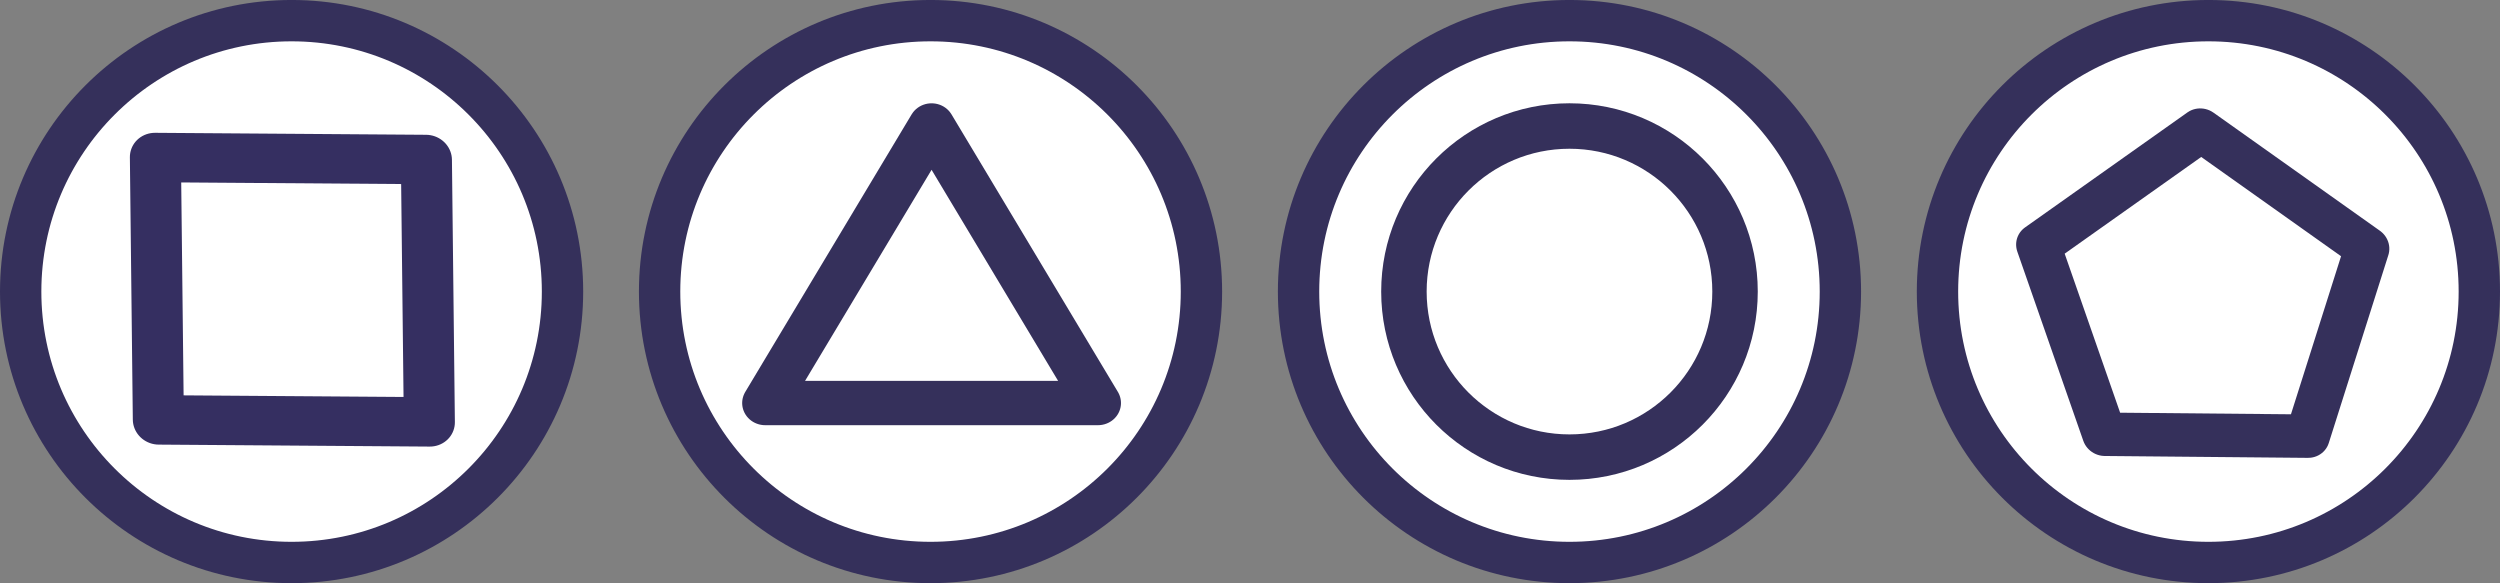
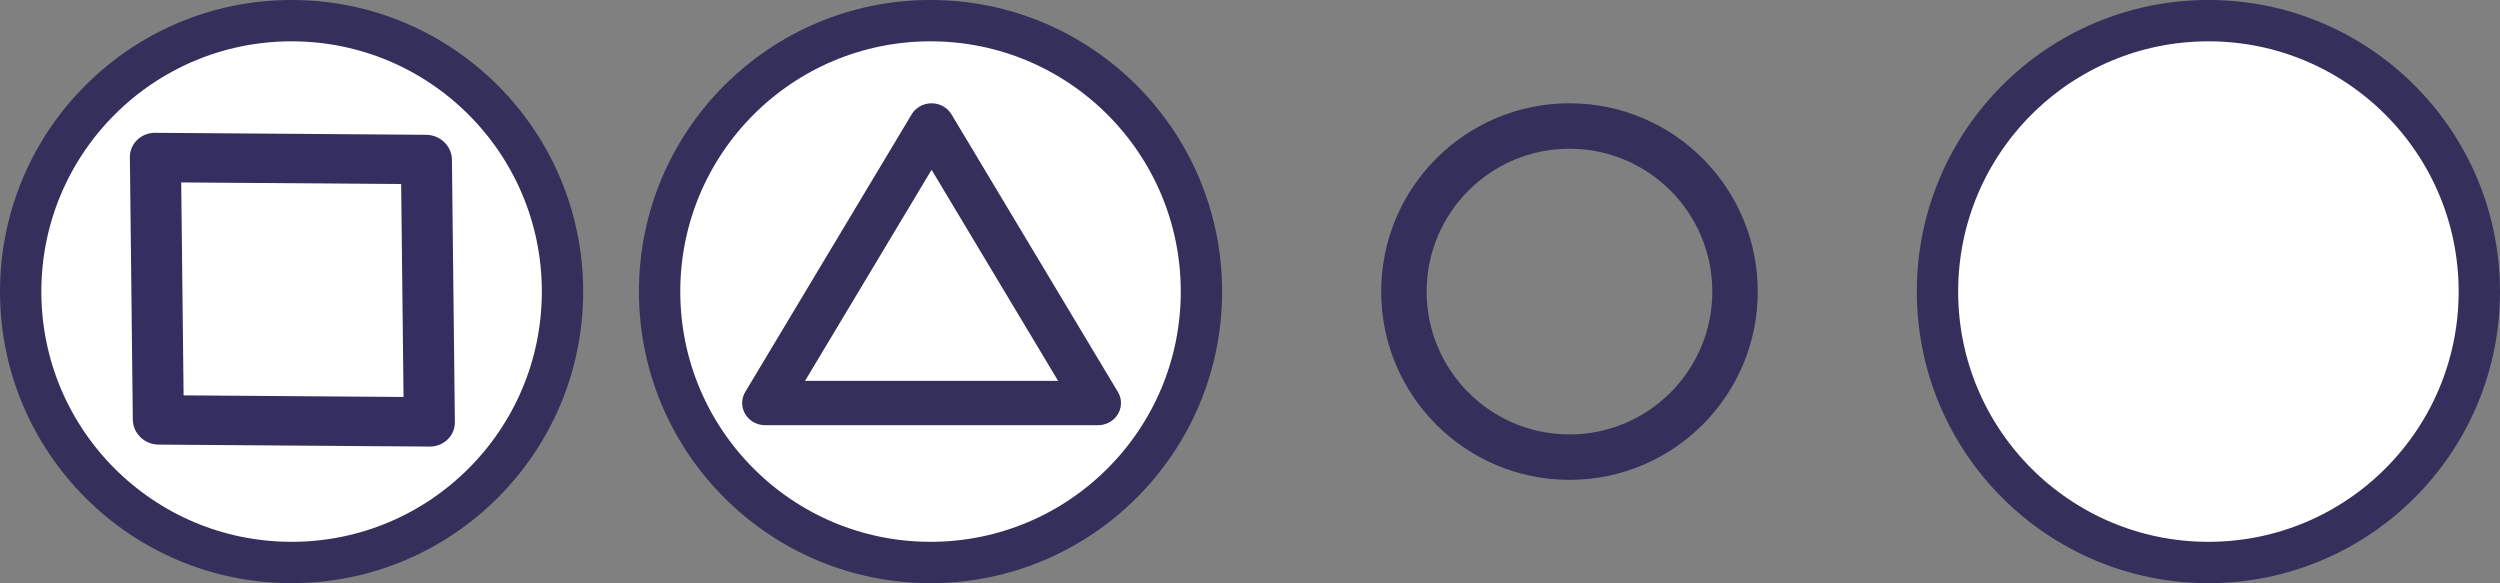
<svg xmlns="http://www.w3.org/2000/svg" xmlns:ns1="http://www.inkscape.org/namespaces/inkscape" xmlns:ns2="http://sodipodi.sourceforge.net/DTD/sodipodi-0.dtd" width="109.433mm" height="25.527mm" viewBox="0 0 109.433 25.527" version="1.1" id="svg355" ns1:version="1.2.2 (732a01da63, 2022-12-09)" ns2:docname="stationssymbole.svg">
  <rect x="0" y="0" width="109.433" height="25.527" fill="#808080" stroke="none" />
  <ns2:namedview id="namedview357" pagecolor="#ffffff" bordercolor="#000000" borderopacity="0.25" ns1:showpageshadow="2" ns1:pageopacity="0.0" ns1:pagecheckerboard="0" ns1:deskcolor="#d1d1d1" ns1:document-units="mm" showgrid="false" ns1:zoom="1.1144571" ns1:cx="-211.76231" ns1:cy="3.1405427" ns1:window-width="3840" ns1:window-height="2054" ns1:window-x="-11" ns1:window-y="-11" ns1:window-maximized="1" ns1:current-layer="layer1" />
  <defs id="defs352" />
  <g ns1:label="Ebene 1" ns1:groupmode="layer" id="layer1" transform="translate(-140.672,-147.726)">
    <circle style="fill:#ffffff;fill-opacity:1;stroke:#35305b;stroke-width:1.81;stroke-linecap:round;stroke-linejoin:round;stroke-dasharray:none;stroke-opacity:1" id="path1386-6-1-7-9" cx="181.404" cy="160.489" r="11.859" />
-     <circle style="fill:#ffffff;fill-opacity:1;stroke:#35305b;stroke-width:1.81;stroke-linecap:round;stroke-linejoin:round;stroke-dasharray:none;stroke-opacity:1" id="path1386-6-1-7-4" cx="209.373" cy="160.489" r="11.859" />
    <circle style="fill:#ffffff;fill-opacity:1;stroke:#35305b;stroke-width:1.81;stroke-linecap:round;stroke-linejoin:round;stroke-dasharray:none;stroke-opacity:1" id="path1386-6-1-7-2" cx="237.341" cy="160.489" r="11.859" />
    <path ns2:type="star" style="fill:none;stroke:#35305b;stroke-width:3.1;stroke-linecap:round;stroke-linejoin:round;stroke-dasharray:none;stroke-opacity:1" id="path414-1" ns1:flatsided="true" ns2:sides="3" ns2:cx="102.79856" ns2:cy="122.6223" ns2:r1="12.938849" ns2:r2="6.4694247" ns2:arg1="0.52359878" ns2:arg2="1.5707963" ns1:rounded="-3.469447e-18" ns1:randomized="0" d="m 114.004,129.092 -22.411,0 11.205,-19.408 z" ns1:transform-center-x="1.3401652e-06" ns1:transform-center-y="-1.8896258" transform="matrix(0.65,0,0,0.626,114.631,84.556)" />
-     <path ns2:type="star" style="fill:none;stroke:#35305b;stroke-width:3.332;stroke-linecap:round;stroke-linejoin:round;stroke-dasharray:none;stroke-opacity:1" id="path414-9-4-4" ns1:flatsided="true" ns2:sides="5" ns2:cx="102.79856" ns2:cy="122.6223" ns2:r1="12.938849" ns2:r2="6.4694247" ns2:arg1="0.52359878" ns2:arg2="1.1519173" ns1:rounded="-3.469447e-18" ns1:randomized="0" d="m 114.004,129.092 -13.896,6.187 -10.178,-11.304 7.605,-13.173 14.878,3.162 z" ns1:transform-center-x="-1.1932654" ns1:transform-center-y="-2.2679256" transform="matrix(0.538,0.237,-0.229,0.519,209.906,72.8)" />
    <circle style="fill:#ffffff;fill-opacity:1;stroke:#35305b;stroke-width:1.81;stroke-linecap:round;stroke-linejoin:round;stroke-dasharray:none;stroke-opacity:1" id="path1386-6-1-7" cx="153.436" cy="160.489" r="11.859" />
    <path ns2:type="star" style="fill:none;stroke:#352f61;stroke-width:3.448;stroke-linecap:round;stroke-linejoin:round;stroke-dasharray:none;stroke-opacity:1" id="path414-9-6-7" ns1:flatsided="true" ns2:sides="4" ns2:cx="102.79856" ns2:cy="122.6223" ns2:r1="12.938849" ns2:r2="6.4694247" ns2:arg1="0.52359878" ns2:arg2="1.3089969" ns1:rounded="-3.469447e-18" ns1:randomized="0" d="m 114.004,129.092 -17.675,4.736 -4.736,-17.675 17.675,-4.736 z" ns1:transform-center-x="-0.4866942" ns1:transform-center-y="-1.8258732" transform="matrix(0.628,0.167,-0.161,0.605,108.655,69.053)" />
    <circle style="fill:none;fill-opacity:1;stroke:#35305b;stroke-width:1.99;stroke-linecap:round;stroke-linejoin:round;stroke-dasharray:none;stroke-opacity:1" id="path4724-3" cx="209.373" cy="160.489" r="7.247" />
  </g>
</svg>